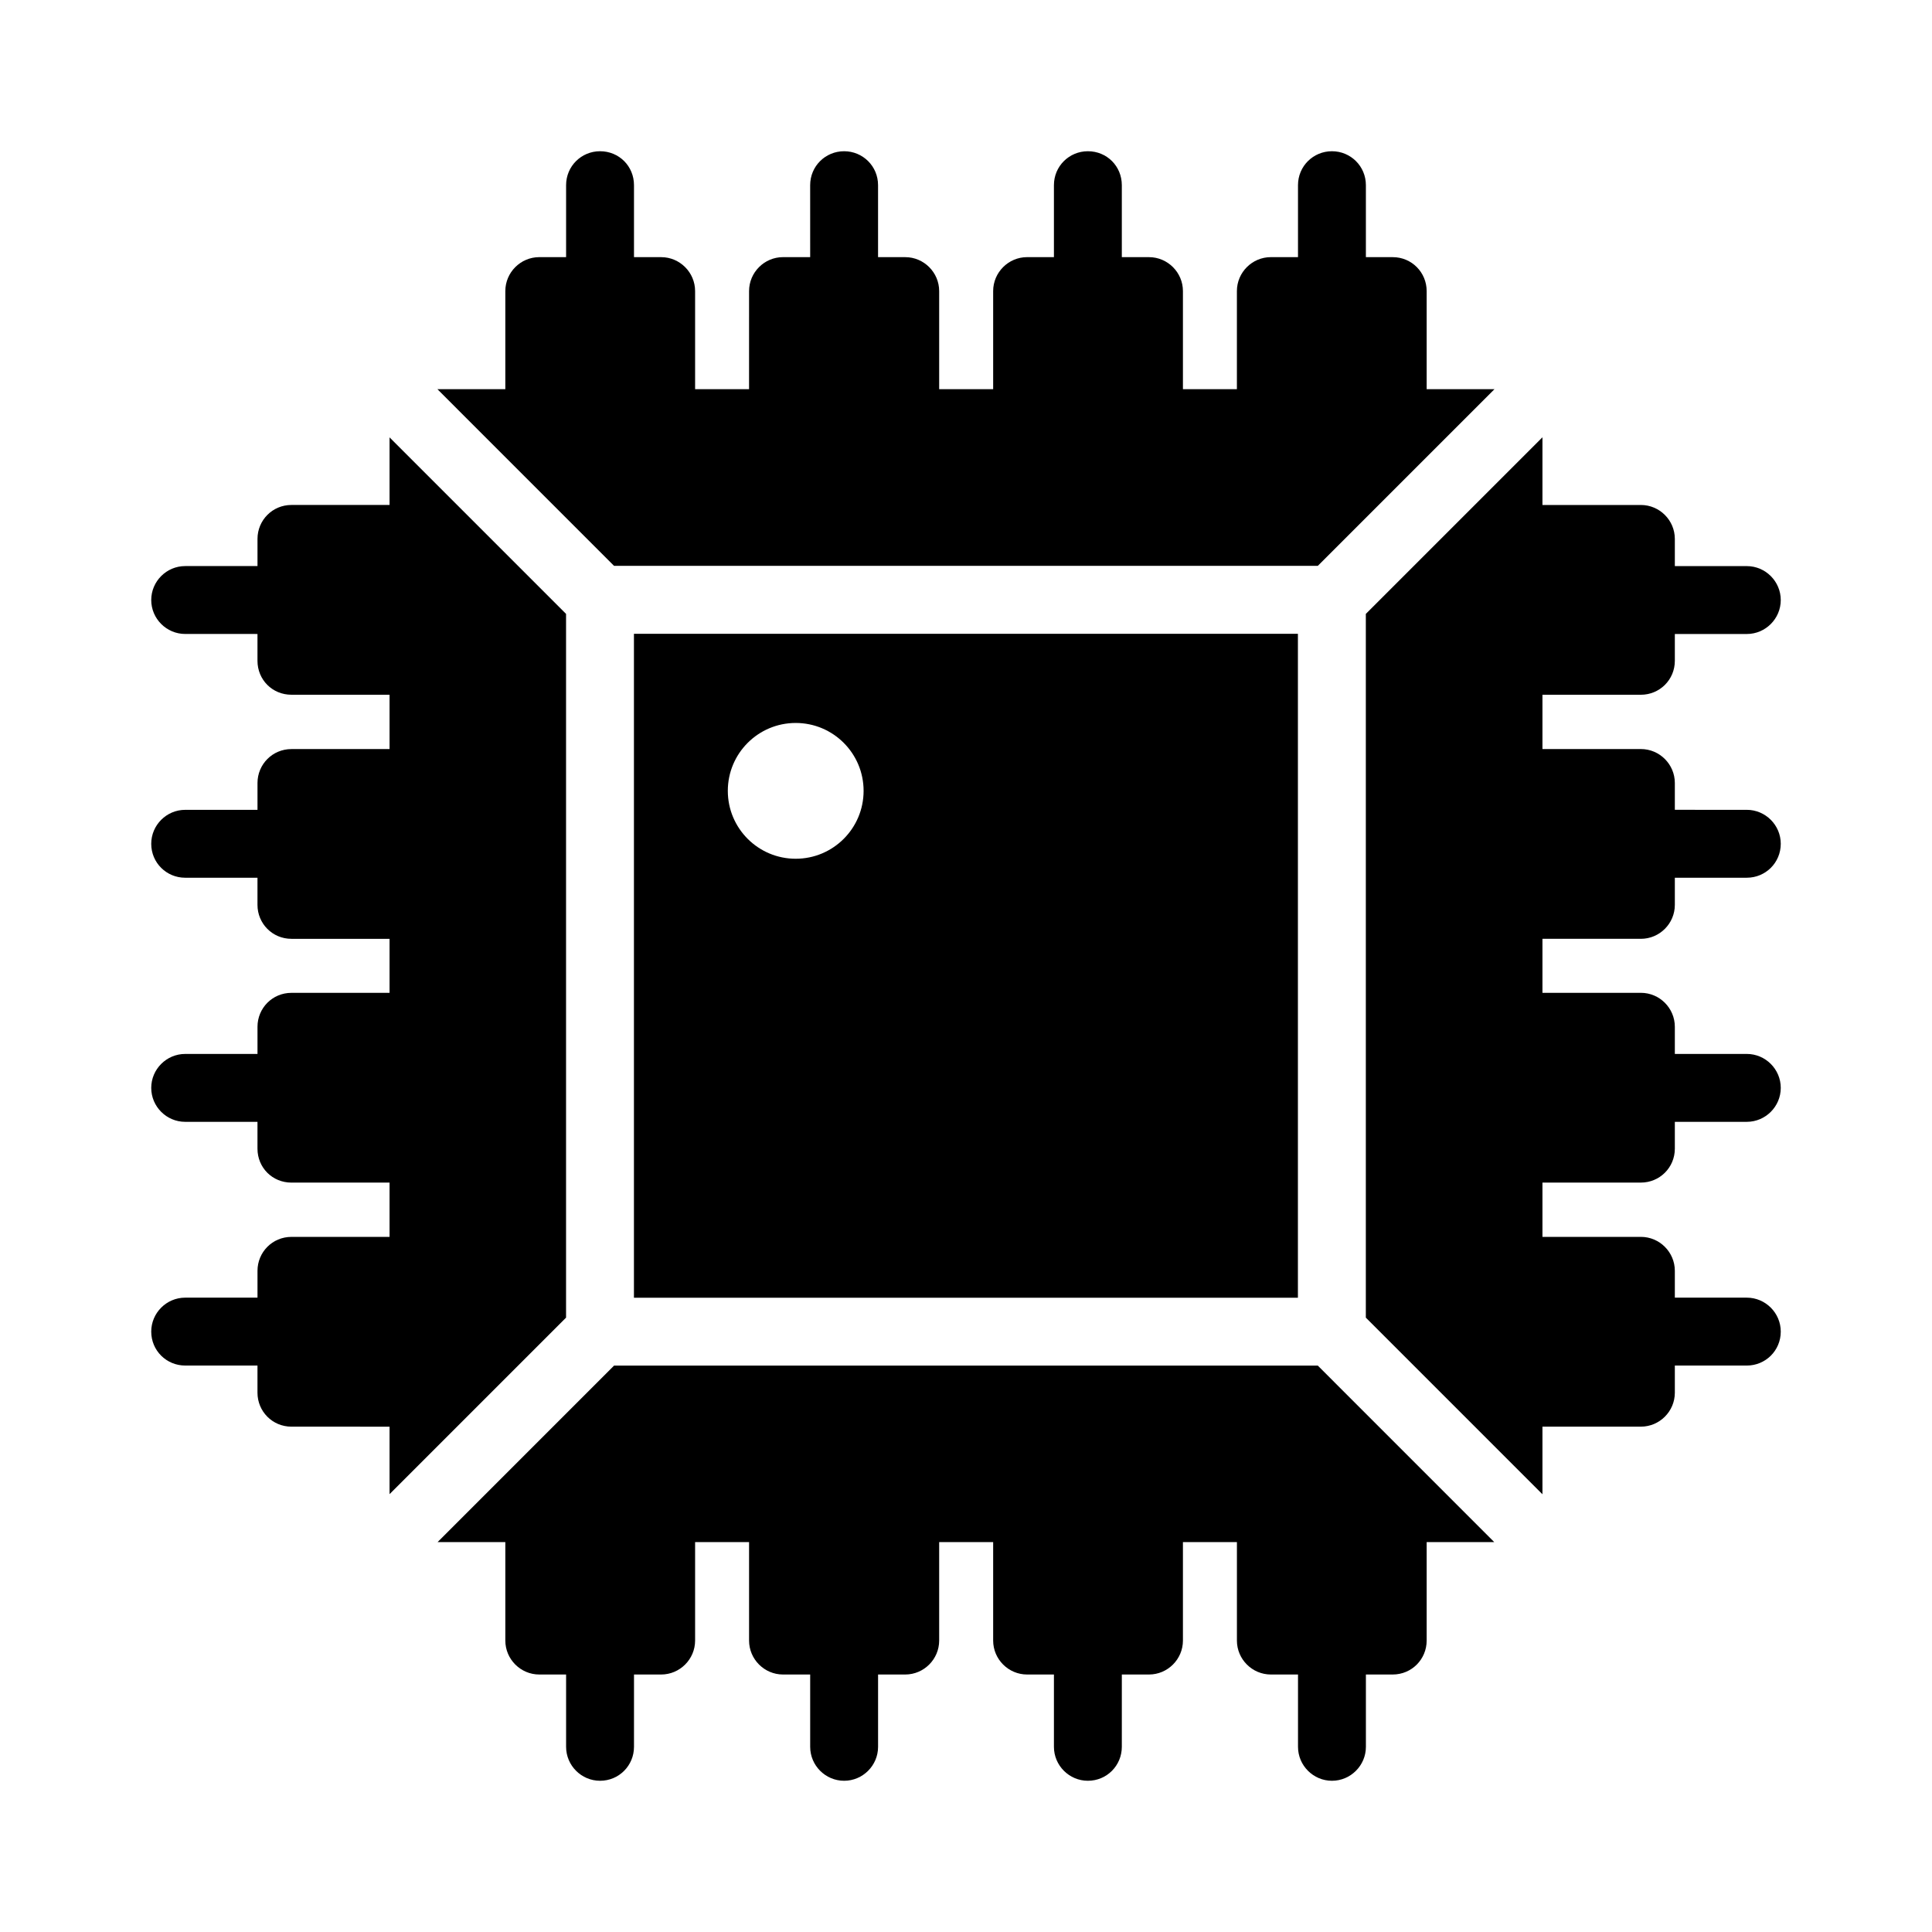
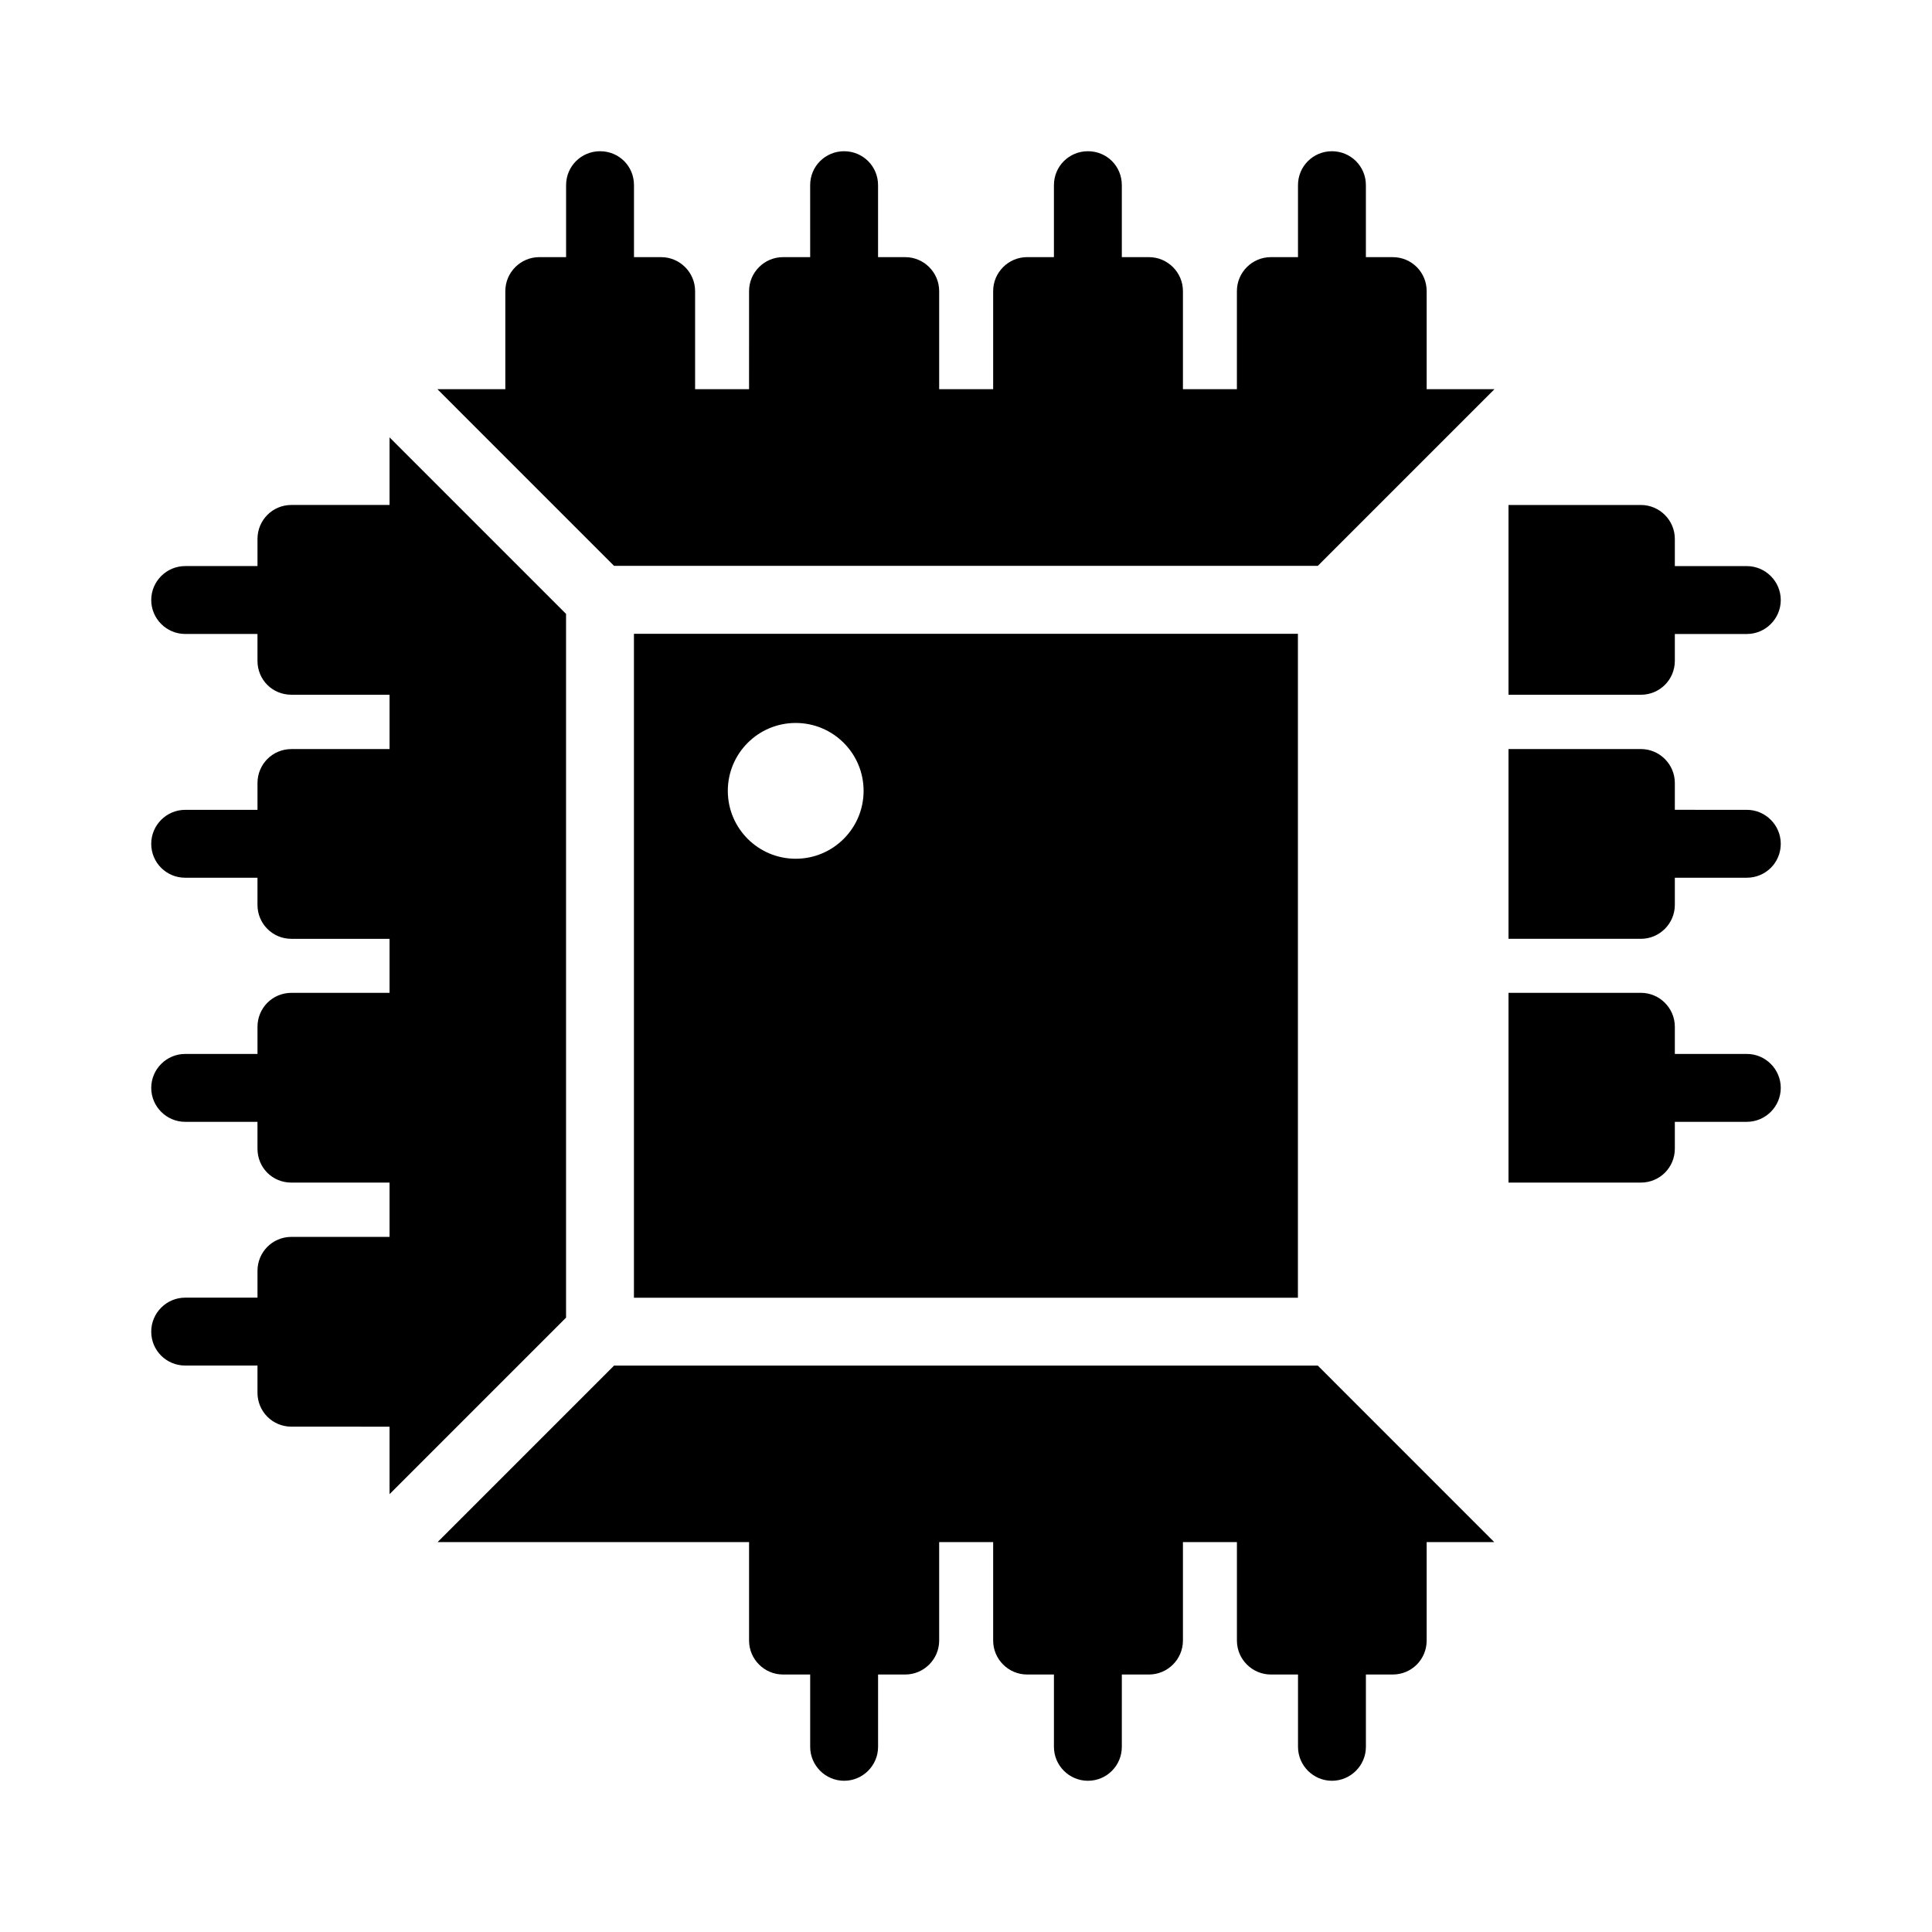
<svg xmlns="http://www.w3.org/2000/svg" fill="#000000" width="800px" height="800px" version="1.1" viewBox="144 144 512 512">
  <g>
    <path d="m392.89 543.68v35.086c0 4.949-4.047 8.996-8.996 8.996h-7.195v19.164c0 4.949-4.047 8.996-8.996 8.996s-8.996-4.047-8.996-8.996v-19.164h-7.199c-4.949 0-8.996-4.047-8.996-8.996v-35.086z" />
-     <path d="m615.92 496.89c0 5.039-4.047 8.996-8.996 8.996h-19.074v7.195c0 4.949-4.047 8.996-8.996 8.996h-35.086v-50.293h35.086c4.949 0 8.996 4.047 8.996 8.996v7.109l19.074 0.004c4.945 0 8.996 4.051 8.996 8.996z" />
    <path d="m615.92 432.3c0 4.949-4.047 8.996-8.996 8.996h-19.074v7.106c0 5.039-4.047 8.996-8.996 8.996h-35.086v-50.289h35.086c4.949 0 8.996 4.047 8.996 8.996v7.195l19.074 0.004c4.945 0 8.996 4.047 8.996 8.996z" />
    <path d="m256.23 471.79v50.293l-35-0.004c-5.039 0-8.996-4.047-8.996-8.996v-7.195l-19.16-0.004c-4.949 0-8.996-3.957-8.996-8.996 0-4.949 4.047-8.996 8.996-8.996h19.164v-7.109c0-4.949 3.957-8.996 8.996-8.996z" />
    <path d="m328.21 221.14v34.996h-50.293v-34.996c0-4.949 4.047-8.996 8.996-8.996h7.109v-19.07c0-5.039 4.047-8.996 8.996-8.996 5.039 0 8.996 3.957 8.996 8.996v19.074h7.195c4.949-0.004 9 4.047 9 8.992z" />
    <path d="m392.89 221.14v34.996h-50.383l0.004-34.996c0-4.949 4.047-8.996 8.996-8.996h7.199l-0.004-19.07c0-5.039 4.047-8.996 8.996-8.996s8.996 3.957 8.996 8.996v19.074h7.195c4.953-0.004 9 4.047 9 8.992z" />
    <path d="m256.23 342.51v50.293l-35-0.004c-5.039 0-8.996-4.047-8.996-8.996v-7.195h-19.16c-4.949 0-8.996-3.957-8.996-8.996 0-4.949 4.047-8.996 8.996-8.996h19.164v-7.109c0-4.949 3.957-8.996 8.996-8.996z" />
-     <path d="m328.21 543.68v35.086c0 4.949-4.047 8.996-8.996 8.996h-7.195l-0.004 19.164c0 4.949-3.957 8.996-8.996 8.996-4.949 0-8.996-4.047-8.996-8.996v-19.164h-7.109c-4.949 0-8.996-4.047-8.996-8.996v-35.086z" />
    <path d="m457.49 221.14v34.996h-50.293v-34.996c0-4.949 4.047-8.996 8.996-8.996h7.109v-19.07c0-5.039 4.047-8.996 8.996-8.996 5.039 0 8.996 3.957 8.996 8.996v19.074h7.195c4.949-0.004 9 4.047 9 8.992z" />
    <path d="m256.23 407.11v50.289l-35 0.004c-5.039 0-8.996-3.957-8.996-8.996v-7.106l-19.16-0.004c-4.949 0-8.996-4.047-8.996-8.996s4.047-8.996 8.996-8.996h19.164v-7.195c0-4.949 3.957-8.996 8.996-8.996z" />
    <path d="m457.49 543.68v35.086c0 4.949-4.047 8.996-8.996 8.996h-7.195l-0.004 19.164c0 4.949-3.957 8.996-8.996 8.996-4.949 0-8.996-4.047-8.996-8.996v-19.164h-7.109c-4.949 0-8.996-4.047-8.996-8.996v-35.086z" />
    <path d="m256.23 277.82v50.293h-35c-5.039 0-8.996-3.957-8.996-8.996v-7.106l-19.16-0.004c-4.949 0-8.996-4.047-8.996-8.996s4.047-8.996 8.996-8.996h19.164v-7.199c0-4.949 3.957-8.996 8.996-8.996z" />
    <path d="m522.08 543.68v35.086c0 4.949-3.957 8.996-8.996 8.996h-7.106v19.164c0 4.949-4.047 8.996-8.996 8.996s-8.996-4.047-8.996-8.996v-19.164h-7.195c-4.949 0-8.996-4.047-8.996-8.996v-35.086z" />
    <path d="m615.92 367.61c0 5.039-4.047 8.996-8.996 8.996h-19.074v7.195c0 4.949-4.047 8.996-8.996 8.996h-35.086v-50.293h35.086c4.949 0 8.996 4.047 8.996 8.996v7.109l19.074 0.004c4.945 0 8.996 4.051 8.996 8.996z" />
    <path d="m522.08 221.14v34.996h-50.289v-34.996c0-4.949 4.047-8.996 8.996-8.996h7.195v-19.07c0-5.039 4.047-8.996 8.996-8.996s8.996 3.957 8.996 8.996v19.074h7.106c5.043-0.004 9 4.047 9 8.992z" />
    <path d="m615.92 303.02c0 4.949-4.047 8.996-8.996 8.996h-19.074v7.106c0 5.039-4.047 8.996-8.996 8.996h-35.086v-50.293h35.086c4.949 0 8.996 4.047 8.996 8.996v7.199l19.074 0.004c4.945 0 8.996 4.047 8.996 8.996z" />
    <path d="m294.01 306.69-46.773-46.777v280.05l46.773-46.777z" />
    <path d="m487.96 311.96h-175.96v175.95h175.96zm-133.09 59.617c-9.938 0-17.992-8.055-17.992-17.992s8.055-17.992 17.992-17.992 17.992 8.055 17.992 17.992-8.059 17.992-17.992 17.992z" />
-     <path d="m505.96 306.69v186.5l46.805 46.809v-280.11z" />
    <path d="m259.92 247.14 46.812 46.82h186.5l46.82-46.82z" />
    <path d="m493.23 505.9h-186.5l-46.762 46.77h280.02z" />
  </g>
</svg>